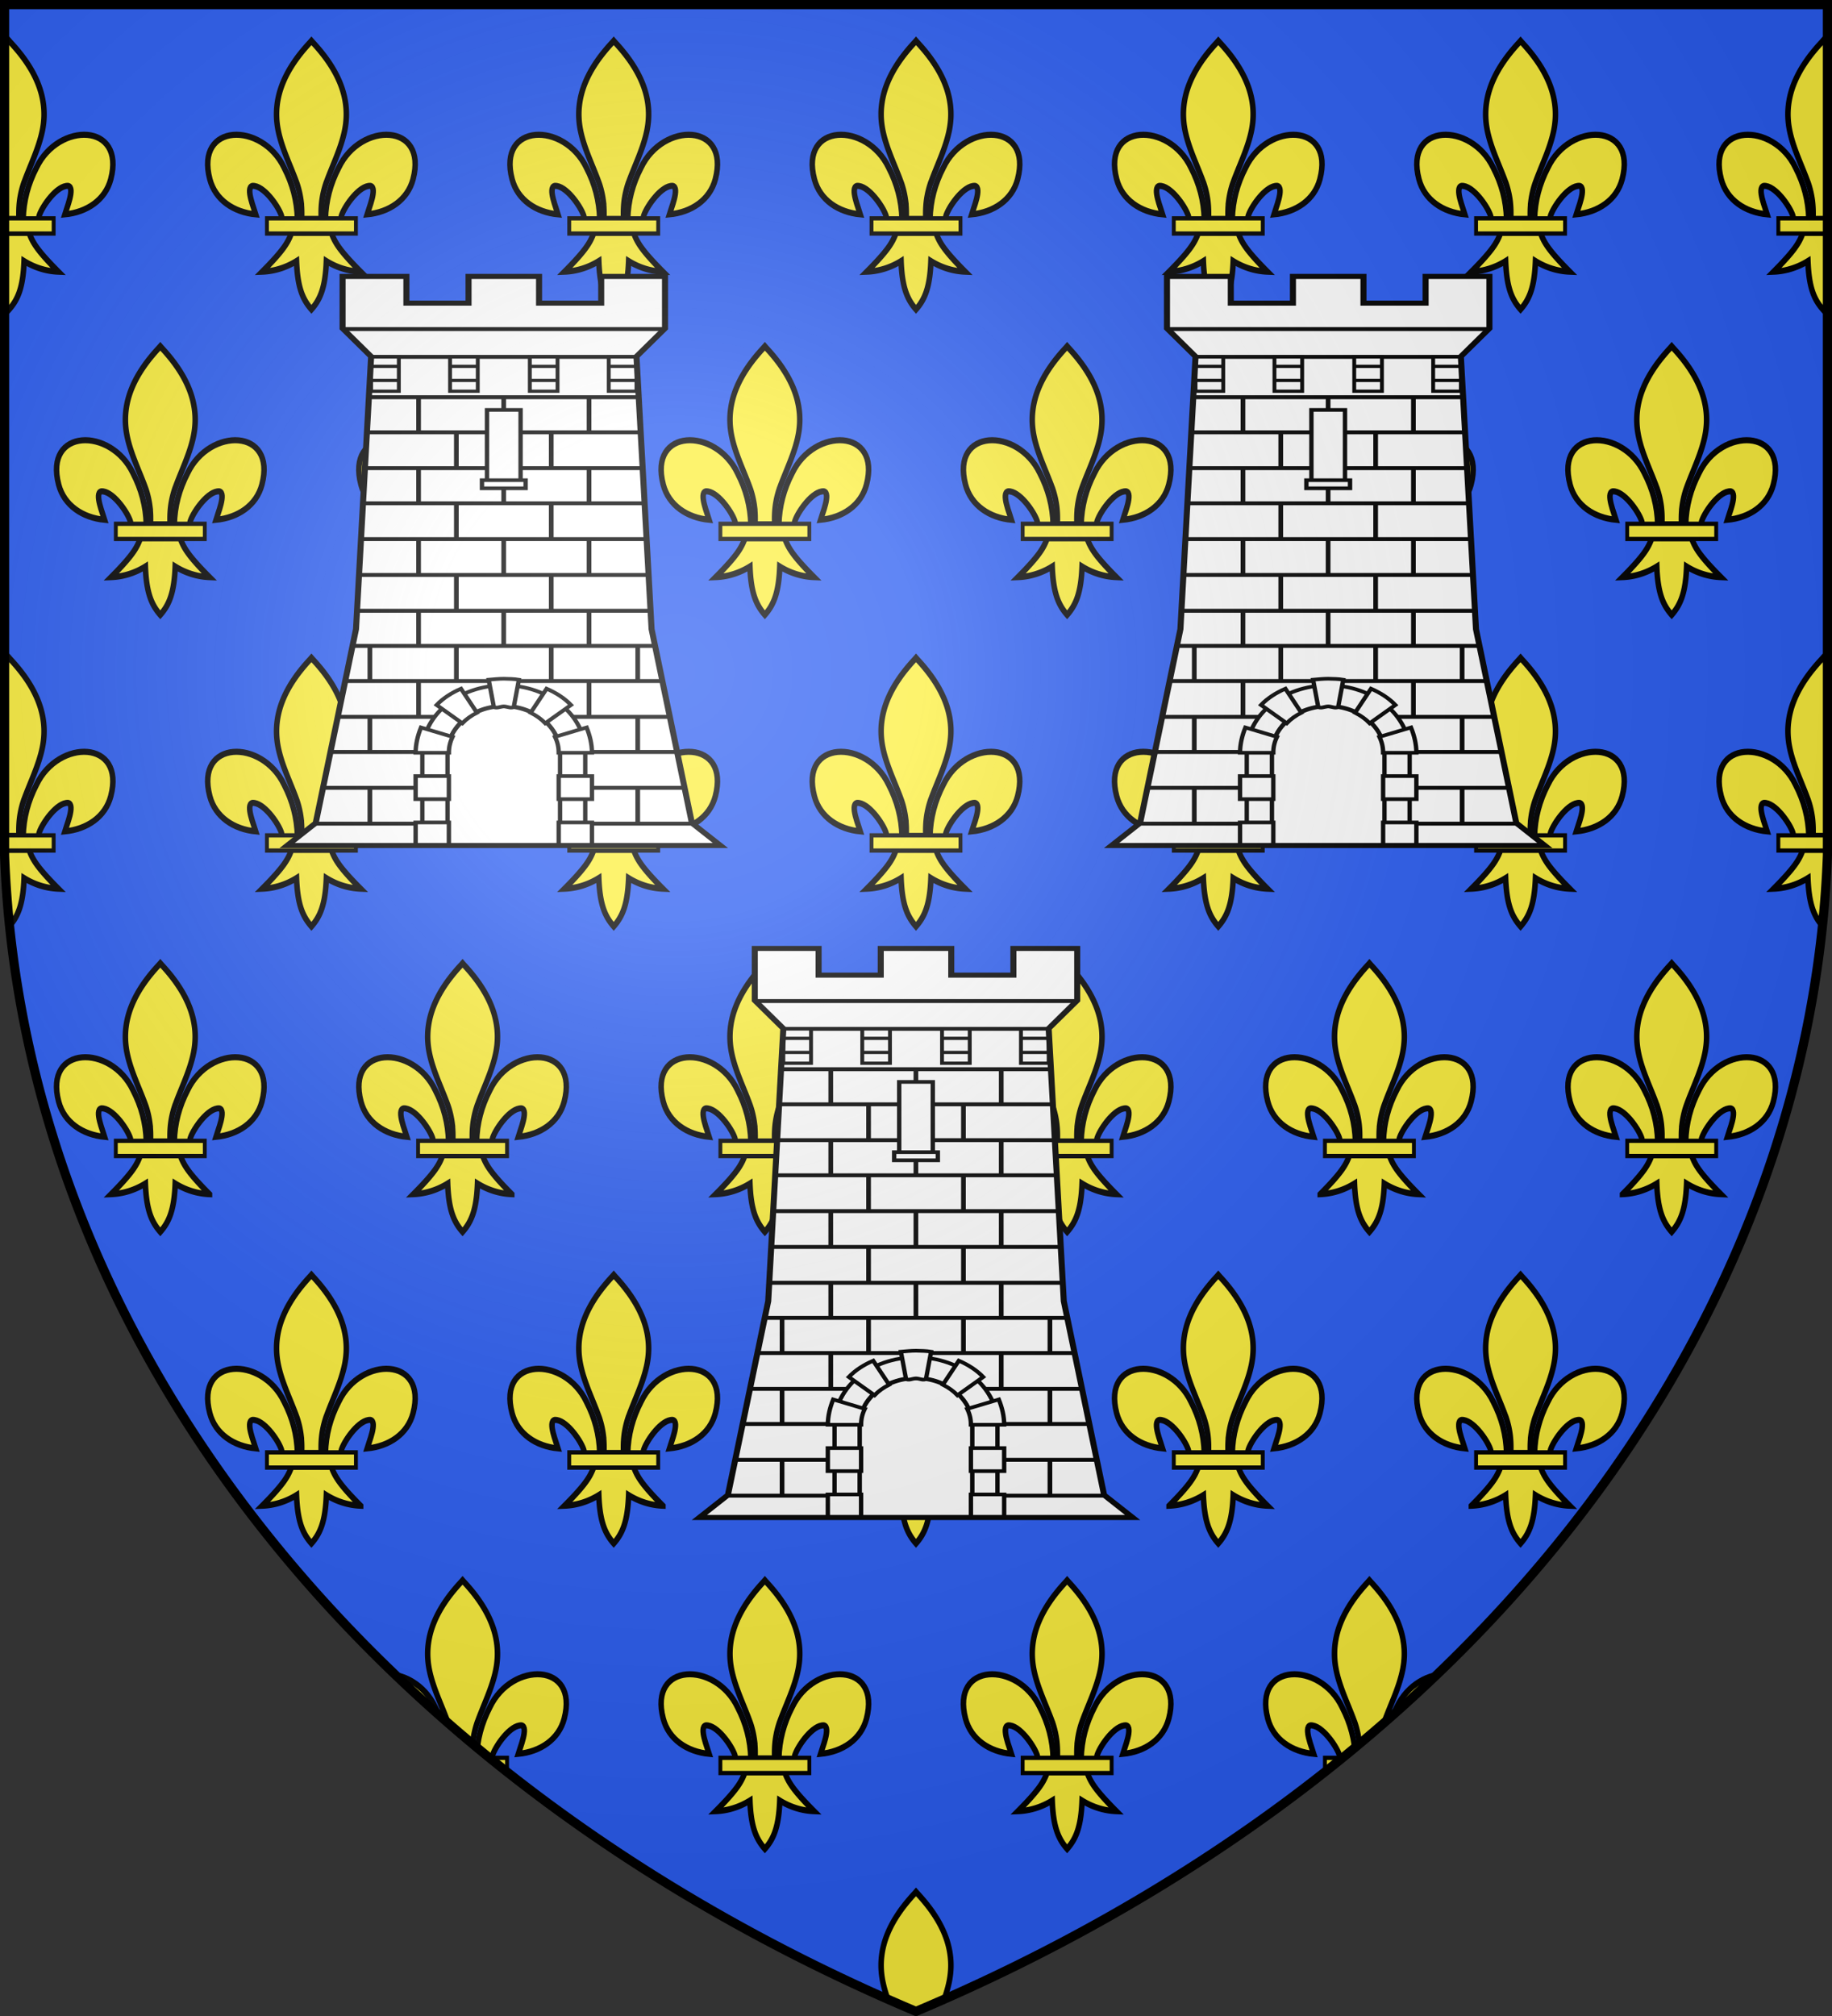
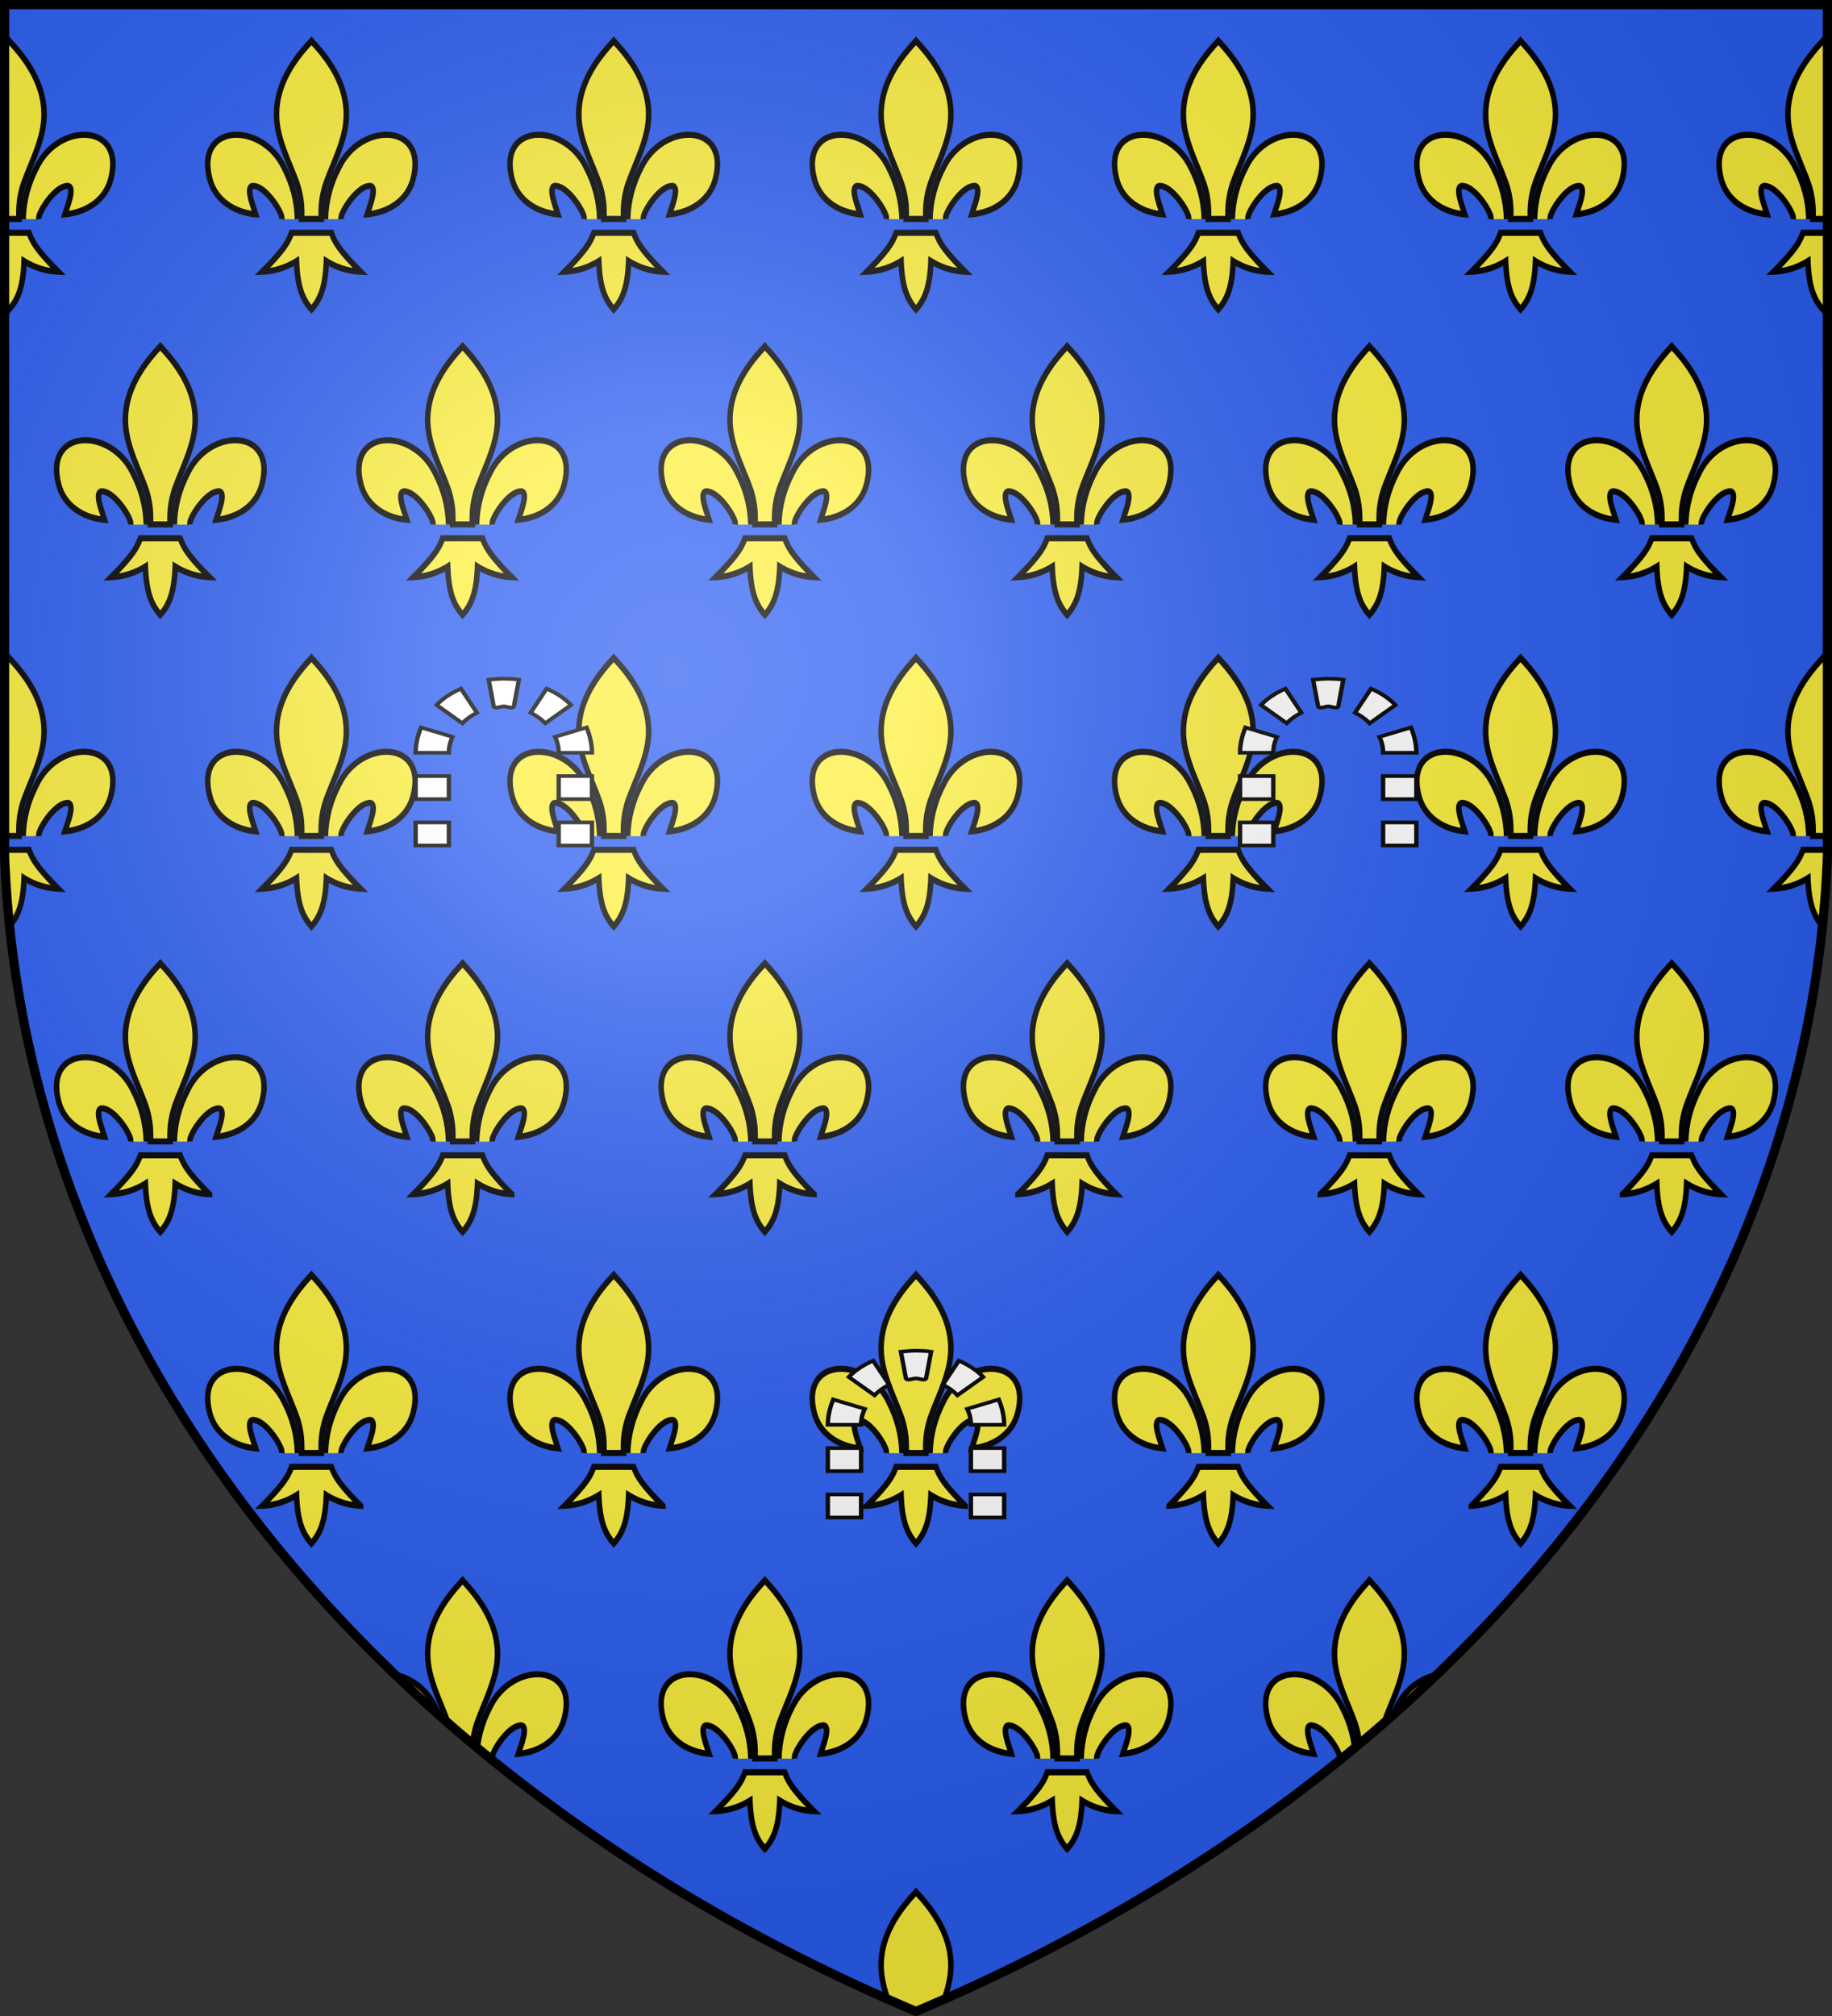
<svg xmlns="http://www.w3.org/2000/svg" xmlns:xlink="http://www.w3.org/1999/xlink" width="600" height="660" stroke="#000">
  <rect width="100%" height="100%" fill="#333333" stroke="none" />
  <radialGradient id="A" cx="221" cy="226" r="300" gradientTransform="translate(-77 -85)scale(1.35)" gradientUnits="userSpaceOnUse">
    <stop offset="0" stop-color="#fff" stop-opacity=".3" />
    <stop offset=".2" stop-color="#fff" stop-opacity=".25" />
    <stop offset=".6" stop-color="#666" stop-opacity=".13" />
    <stop offset="1" stop-opacity=".13" />
  </radialGradient>
  <clipPath id="b">
    <path id="a" d="M1.5 1.5h597V280A570 445 0 0 1 300 658.5 570 445 0 0 1 1.5 280Z" />
  </clipPath>
  <clipPath id="j">
-     <path id="i" d="m396 112-17 20 9 194 24 138 17 16H171l17-16 24-138 9-194-17-20V75h38v19h37V75h42v19h37V75h38Z" />
-   </clipPath>
+     </clipPath>
  <use xlink:href="#a" fill="#2b5df2" />
  <g clip-path="url(#b)">
    <g id="h">
      <g id="g">
        <g id="d" fill="#fcef3c" stroke-width="10" transform="matrix(.181 0 0 .199 245.7 0)">
          <path id="c" d="M274.7 360.5c-.8-30.3-9-58.1-24.1-84.6-39.8-76-161.3-74.2-134.5 18.8 9.9 34.3 43.4 54.5 83.2 58-2.9-9.1-19-44-6.1-46.9 20-1.2 46 32.4 52 47.7 1 2.2 1.3 4.6 1 7" />
          <use xlink:href="#c" x="-600" transform="scale(-1 1)" />
          <path d="M274.1 302.7c-11.5-29.6-27.7-58-34.4-88.8-12.1-55.7 15.9-103.2 57.9-144.2l2.4-2.5 2.4 2.5c42 41 70 88.5 57.9 144.2-6.7 30.8-22.9 59.2-34.4 88.8a141 141 0 0 0-7.066 28.5c-1.236 9.584-1.482 19.292-1.034 29h-35.6c.448-9.708.202-19.416-1.034-29a141 141 0 0 0-7.066-28.5ZM336 383c6.4 15.7 14.1 28.4 53 64a136 136 0 0 1-62-17.5c-1.8 43-10.8 62.7-27 79.5-16.2-16.9-25.2-36.5-27-79.5a136 136 0 0 1-62 17.5c38.9-35.6 46.6-48.2 53-64z" />
-           <path stroke-width="7" d="M219.5 359.2h161v25h-161z" />
        </g>
        <g id="e">
          <use xlink:href="#d" x="-99" />
          <use xlink:href="#d" x="-198" />
          <use xlink:href="#d" x="-297" />
        </g>
        <use xlink:href="#e" x="-600" transform="scale(-1 1)" />
      </g>
      <use xlink:href="#g" x="-49.5" y="-102" />
    </g>
    <use xlink:href="#h" y="202" />
    <use xlink:href="#h" y="404" />
    <use xlink:href="#h" y="606" />
  </g>
  <g id="y" fill="#fff" stroke-width="2.6" transform="matrix(.55 0 0 .46 0 56)">
    <use xlink:href="#i" />
    <g stroke-width="2.3" clip-path="url(#j)">
      <path id="l" d="M188 112.2h224v.5H188z" />
      <use xlink:href="#l" y="19.8" />
      <g id="m">
        <use xlink:href="#l" y="48.5" />
        <use xlink:href="#l" y="73.5" />
        <use xlink:href="#l" y="99" />
        <use xlink:href="#l" y="124" />
        <use xlink:href="#l" y="149.5" />
        <use xlink:href="#l" y="175" />
        <use xlink:href="#l" y="200.5" />
      </g>
      <use xlink:href="#m" y="177" />
      <g id="q">
        <g id="o">
          <path id="r" d="M249 162h.5v23h-.5z" />
          <path id="n" d="M271.5 187h.5v23h-.5z" />
          <use xlink:href="#n" x="-51.5" y="152" />
        </g>
        <use xlink:href="#o" y="50.5" />
        <use xlink:href="#o" y="101" />
        <use xlink:href="#o" y="152" />
        <use xlink:href="#o" y="202" />
-         <path id="p" d="M221 132.3v24.4h16.5v-24.4zm0 16.7h16zm0-10h16z" />
        <use xlink:href="#p" x="47" />
      </g>
      <use xlink:href="#q" x="-600" transform="scale(-1 1)" />
      <g id="u">
        <use xlink:href="#r" x="50.7" />
        <use xlink:href="#r" x="50.7" y="50.5" />
      </g>
      <use xlink:href="#u" y="101" />
    </g>
-     <path d="M300 366c-26.8 0-48.5 21.3-48.5 47.6v66.1h15.1v-66.1c0-18.1 14.9-33 33.4-33 18.2 0 33.3 14.9 33.3 33v66.1h15.2v-66.1c0-26.3-21.8-47.6-48.5-47.6Zm-10-196h20v52h-20z" />
-     <path d="M300 381c-18.5 0-33.5 15-33.5 33v66h67v-66c0-18-15.2-33-33.5-33Zm-13-161h26v5.8h-26z" />
    <path d="m291 362 3 19c1 2 4 0 6 0s5 2 6 0l3-19c-3-.6-6-.6-9-.7-3 0-6 .4-9 .7Z" />
    <path id="x" d="M247.5 430.6V447h19.8v-16.4zm3.2-34.6c-1.9 5.6-3.2 11.8-3.2 18h19.8c0-4 .7-7.6 2.2-11.3zm-3.2 67.6V480h19.8v-16.4zm27-95.2C269 371.3 264 375 260 380l15.3 13c2.4-3 5.4-5.5 8.7-7.5z" />
    <use xlink:href="#x" x="-600" transform="scale(-1 1)" />
    <use xlink:href="#i" fill="none" stroke-width="3.6" />
  </g>
  <use xlink:href="#y" x="270" />
  <use xlink:href="#y" x="135" y="220" />
  <use xlink:href="#a" fill="url(#A)" stroke-width="3" />
</svg>